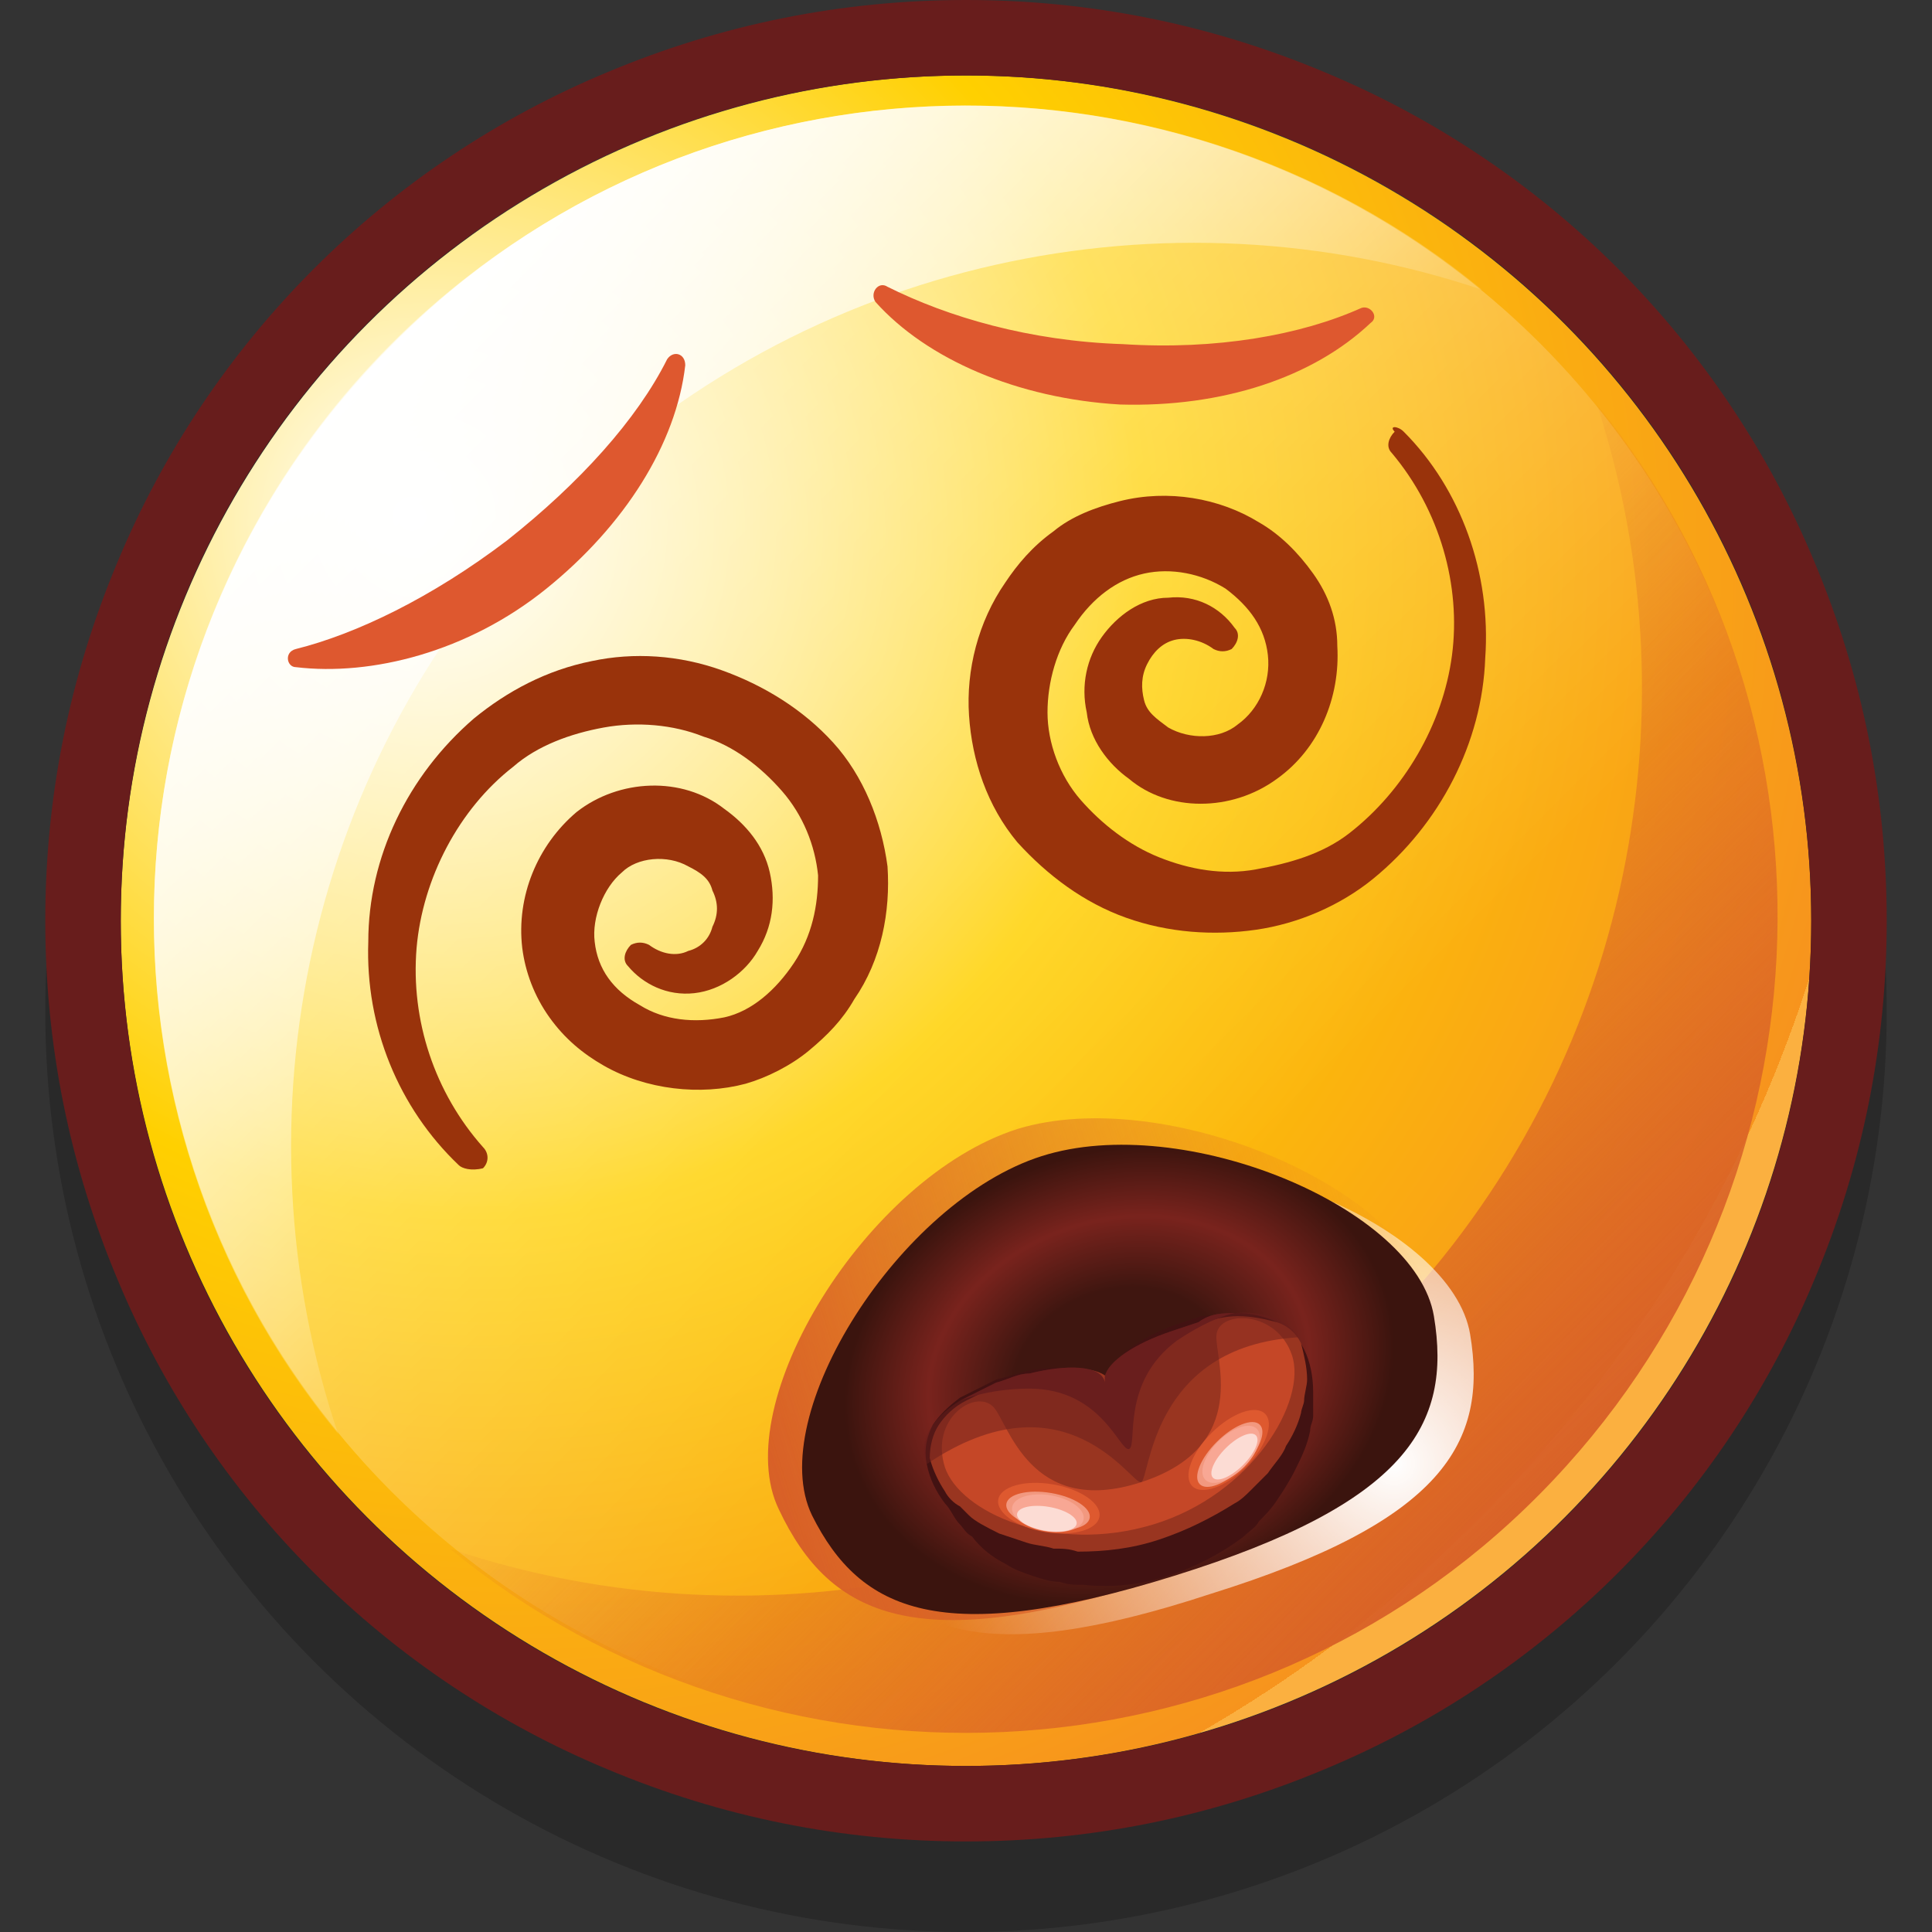
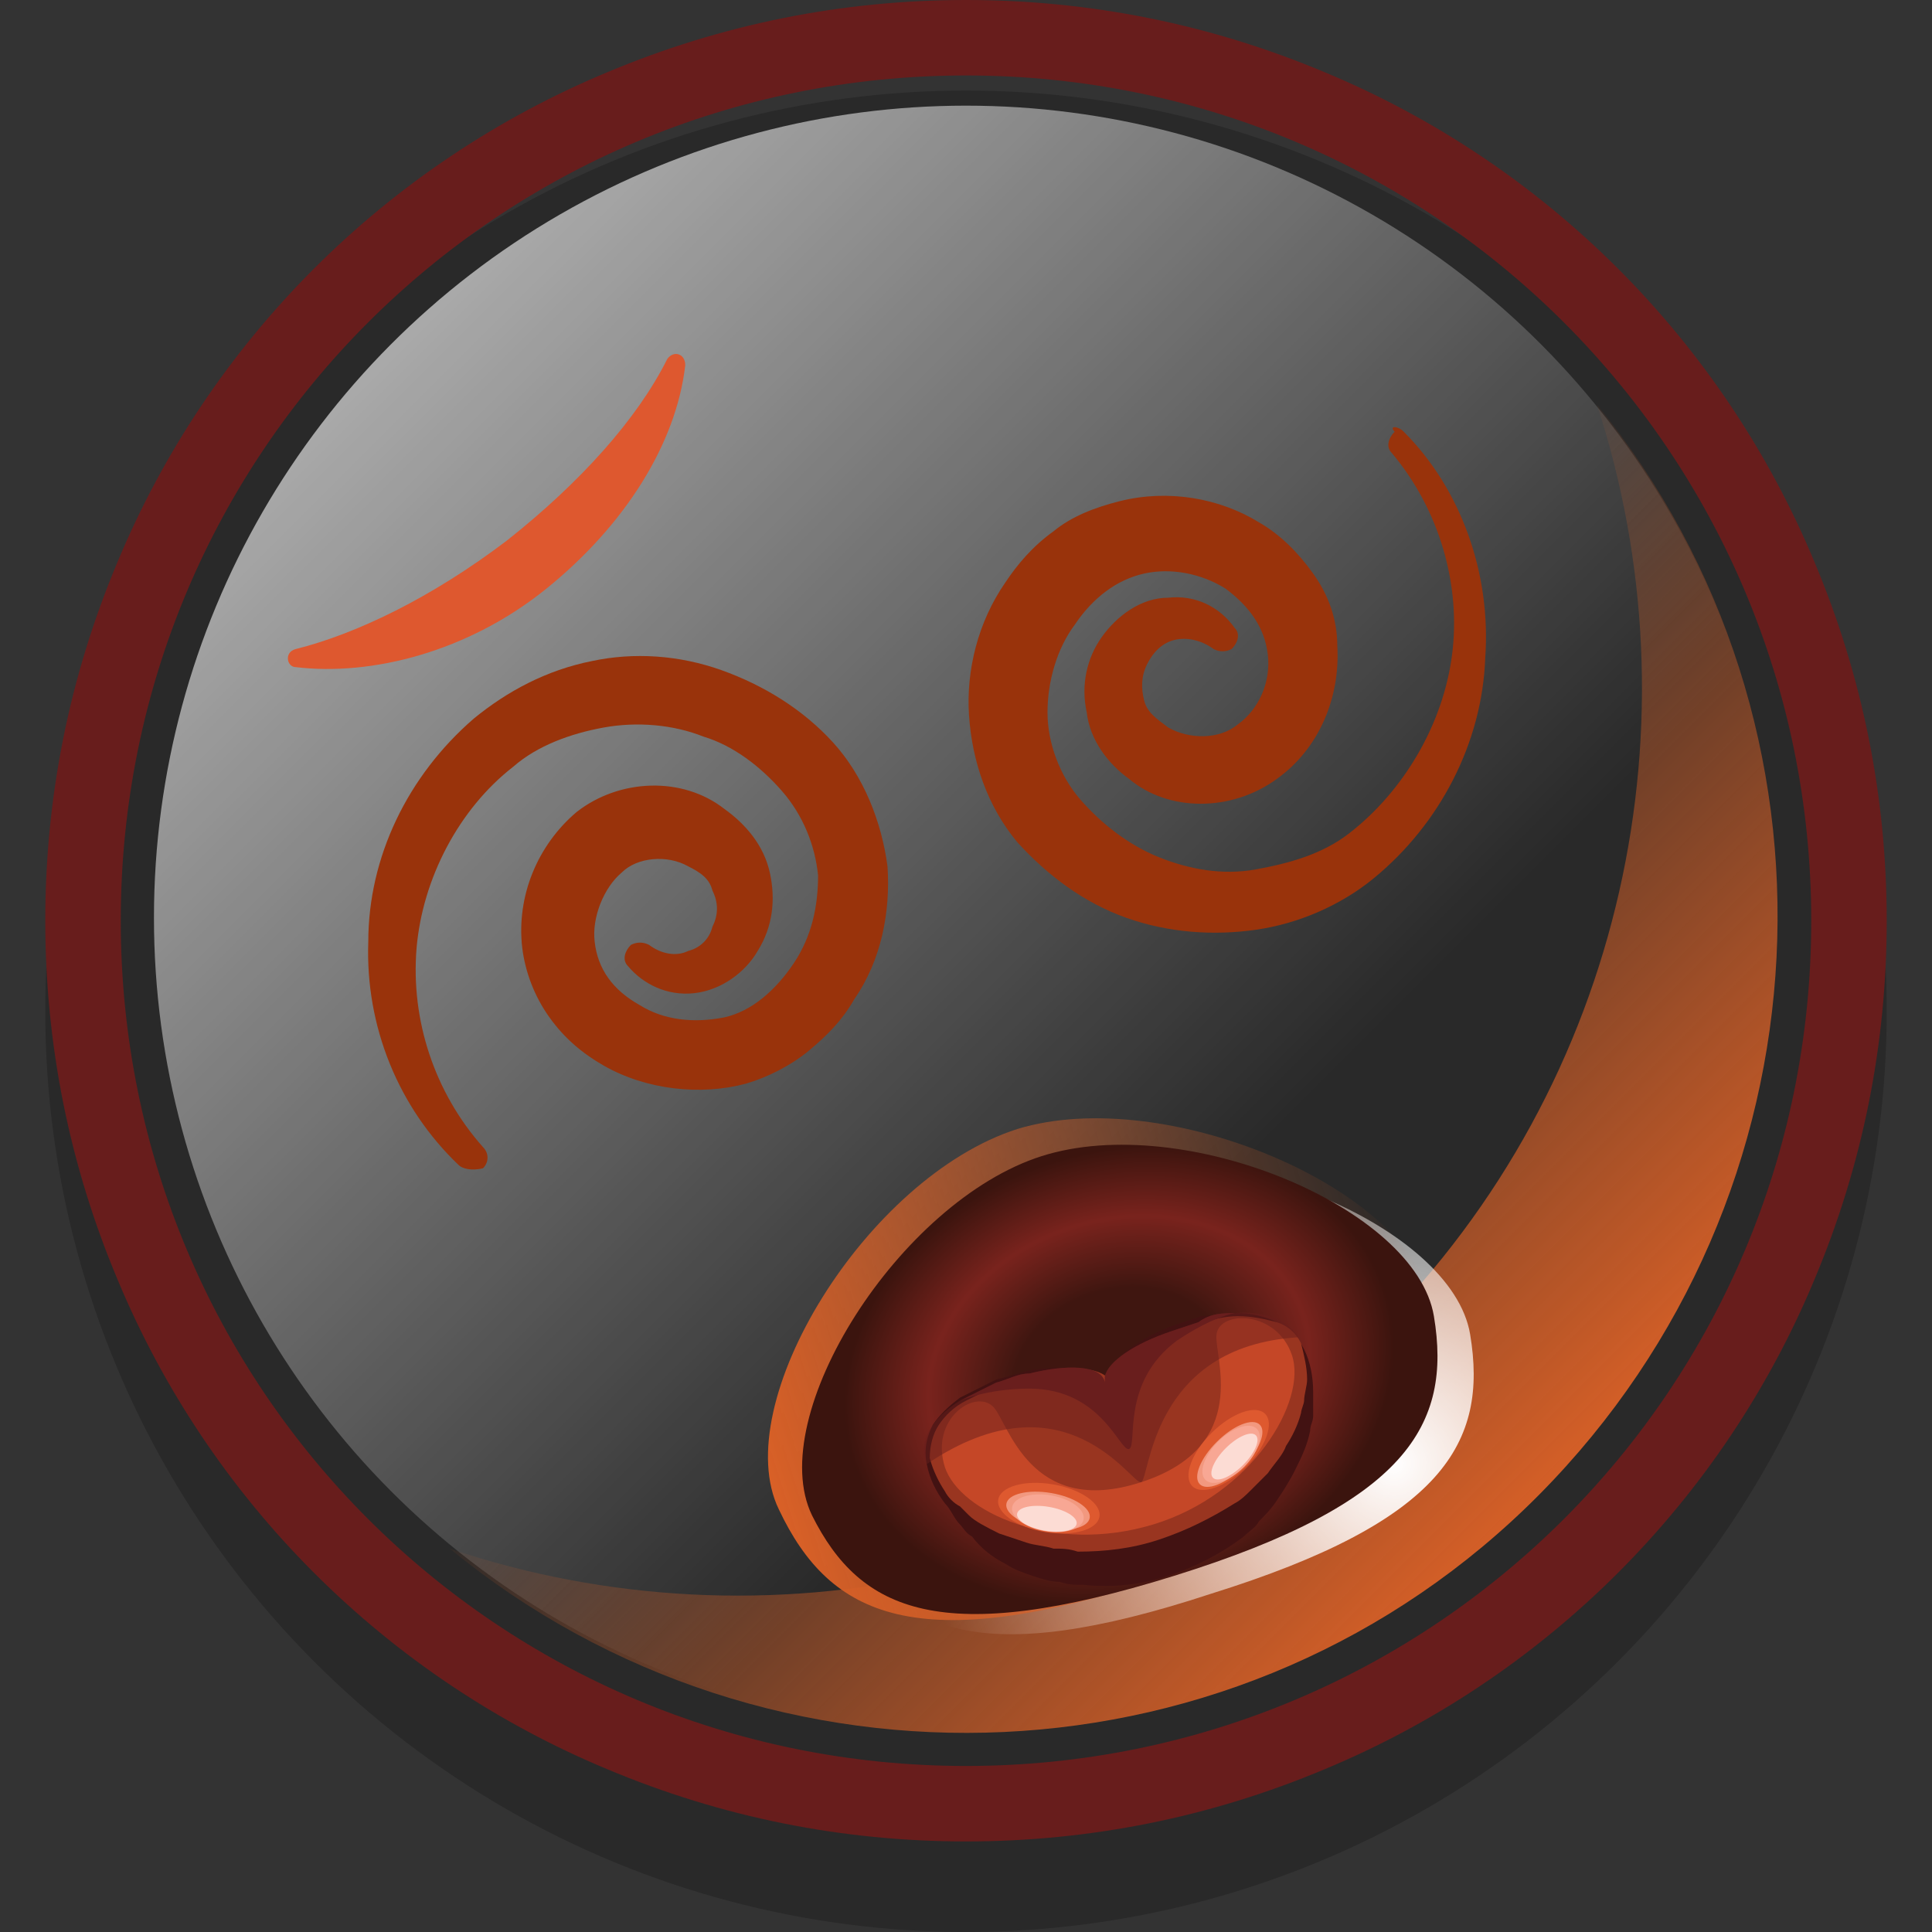
<svg xmlns="http://www.w3.org/2000/svg" xmlns:xlink="http://www.w3.org/1999/xlink" version="1.1" id="Layer_1" x="0px" y="0px" viewBox="0 0 64 64" style="enable-background:new 0 0 64 64;" xml:space="preserve">
  <rect x="0" y="0" width="64" height="64" fill="#333333" stroke="none" />
  <style type="text/css">
	.st0{opacity:0.2;}
	.st1{fill:url(#SVGID_1_);}
	.st2{fill:url(#SVGID_2_);}
	.st3{fill:url(#SVGID_3_);}
	.st4{fill:#681D1C;}
	.st5{fill:url(#SVGID_4_);}
	.st6{fill:url(#SVGID_5_);}
	.st7{fill:url(#SVGID_6_);}
	.st8{fill:url(#SVGID_7_);}
	.st9{fill:#421212;}
	.st10{fill:#993520;}
	.st11{fill:#C54727;}
	.st12{fill:#DE592F;}
	.st13{fill:#F2987F;}
	.st14{fill:#F8A794;}
	.st15{opacity:0.6;fill:#FFFFFF;}
	.st16{opacity:0.5;fill:#691E1D;}
	.st17{fill:#691E1D;}
	.st18{fill:#99330B;}
	.st19{fill:#DE582F;}
</style>
  <circle class="st0" cx="32" cy="33.5" r="30.5" />
  <radialGradient id="SVGID_1_" cx="17.537" cy="18.804" r="44.531" fx="13.598" fy="17.081" gradientUnits="userSpaceOnUse">
    <stop offset="0" style="stop-color:#FFFFFF" />
    <stop offset="0.5" style="stop-color:#FFD000" />
    <stop offset="1" style="stop-color:#F7941D" />
    <stop offset="1" style="stop-color:#FBB040" />
  </radialGradient>
-   <circle class="st1" cx="32" cy="30.5" r="28" />
  <linearGradient id="SVGID_2_" gradientUnits="userSpaceOnUse" x1="9.824" y1="29.848" x2="49.022" y2="29.848" gradientTransform="matrix(0.707 0.707 -0.707 0.707 27.12 -16.661)">
    <stop offset="0" style="stop-color:#FFFFFF;stop-opacity:0.6" />
    <stop offset="1" style="stop-color:#FFFFFF;stop-opacity:0" />
  </linearGradient>
  <circle class="st2" cx="32" cy="30.4" r="26.9" />
  <linearGradient id="SVGID_3_" gradientUnits="userSpaceOnUse" x1="12.803" y1="11.234" x2="32.373" y2="30.803">
    <stop offset="0" style="stop-color:#FFFFFF" />
    <stop offset="1" style="stop-color:#FFFFFF;stop-opacity:0" />
  </linearGradient>
-   <path class="st3" d="M18.4,16.8c8.3-8.3,20.3-10.7,30.7-7.2C38.5,0.9,22.8,1.5,13,11.4c-9.9,9.9-10.5,25.5-1.8,36.1  C7.7,37.1,10.1,25.1,18.4,16.8z" />
  <path class="st4" d="M32,2.5c15.5,0,28,12.5,28,28s-12.5,28-28,28c-15.5,0-28-12.5-28-28S16.5,2.5,32,2.5 M32,0  c-4.1,0-8.1,0.8-11.9,2.4c-3.6,1.5-6.9,3.7-9.7,6.5c-2.8,2.8-5,6.1-6.5,9.7c-1.6,3.8-2.4,7.8-2.4,11.9s0.8,8.1,2.4,11.9  c1.5,3.6,3.7,6.9,6.5,9.7c2.8,2.8,6.1,5,9.7,6.5C23.9,60.2,27.9,61,32,61c4.1,0,8.1-0.8,11.9-2.4c3.6-1.5,6.9-3.7,9.7-6.5  c2.8-2.8,5-6.1,6.5-9.7c1.6-3.8,2.4-7.8,2.4-11.9s-0.8-8.1-2.4-11.9c-1.5-3.6-3.7-6.9-6.5-9.7c-2.8-2.8-6.1-5-9.7-6.5  C40.1,0.8,36.1,0,32,0L32,0z" />
  <g>
    <g>
      <linearGradient id="SVGID_4_" gradientUnits="userSpaceOnUse" x1="32.891" y1="31.321" x2="51.492" y2="49.923">
        <stop offset="0" style="stop-color:#D86027;stop-opacity:0" />
        <stop offset="1" style="stop-color:#D86027" />
      </linearGradient>
      <path class="st5" d="M45.6,44.1c-8.3,8.3-20.3,10.7-30.7,7.2C25.5,60,41.2,59.4,51,49.5S61.5,24,52.9,13.4    C56.3,23.8,53.9,35.8,45.6,44.1z" />
    </g>
  </g>
  <g>
    <radialGradient id="SVGID_5_" cx="103.495" cy="-106.326" r="15.793" gradientTransform="matrix(0.953 -0.302 0.302 0.953 -20.357 181.051)" gradientUnits="userSpaceOnUse">
      <stop offset="0" style="stop-color:#FFFFFF" />
      <stop offset="1" style="stop-color:#FFFFFF;stop-opacity:0" />
    </radialGradient>
    <path class="st6" d="M40.1,52.8c7.7-2.4,9.2-5,8.6-8.6c-0.6-3.6-8.3-6.8-13-5.3l0,0c-4.7,1.5-9.2,8.6-7.6,11.9   C29.7,54.1,32.5,55.3,40.1,52.8z" />
    <linearGradient id="SVGID_6_" gradientUnits="userSpaceOnUse" x1="859.64" y1="-95.07" x2="881.372" y2="-95.07" gradientTransform="matrix(-0.997 0.316 0.322 1.019 934.842 -132.939)">
      <stop offset="0" style="stop-color:#D86027;stop-opacity:0" />
      <stop offset="1" style="stop-color:#D86027" />
    </linearGradient>
    <path class="st7" d="M38.4,52.3c8-2.5,9.6-5.3,9-9.1s-8.8-7.3-13.7-5.8l0,0c-5,1.6-9.6,9.1-7.9,12.6C27.5,53.6,30.4,54.9,38.4,52.3   z" />
    <radialGradient id="SVGID_7_" cx="890.65" cy="-112.287" r="9.257" gradientTransform="matrix(-0.953 0.302 0.242 0.765 913.034 -137.514)" gradientUnits="userSpaceOnUse">
      <stop offset="0.383" style="stop-color:#3F1610" />
      <stop offset="0.694" style="stop-color:#79231D" />
      <stop offset="1" style="stop-color:#3B140E" />
    </radialGradient>
    <path class="st8" d="M38.9,52.2c7.7-2.4,9.2-5,8.6-8.6c-0.6-3.6-8.3-6.8-13-5.3l0,0c-4.7,1.5-9.2,8.6-7.6,11.9   C28.5,53.4,31.2,54.6,38.9,52.2z" />
    <g>
      <g>
        <defs>
          <path id="SVGID_8_" d="M36.5,44.9c-0.4-1.2,5.1-3.2,5.8-1.1c0.8,2.4-1.6,4.9-4.3,5.8c-2.7,0.9-6.1,0.2-6.8-2.3      C30.5,45.3,36.1,43.8,36.5,44.9z" />
        </defs>
        <clipPath id="SVGID_9_">
          <use xlink:href="#SVGID_8_" style="overflow:visible;" />
        </clipPath>
      </g>
      <g>
        <path class="st9" d="M33.3,51.8c0.3,0.2,0.6,0.3,0.9,0.4c0.3,0.1,0.6,0.2,0.9,0.2c0.3,0.1,0.5,0.1,0.8,0.1c0.9,0.1,1.9,0,2.8-0.3     c0.9-0.3,1.7-0.7,2.5-1.3c0.2-0.2,0.4-0.3,0.5-0.5c0.2-0.2,0.4-0.4,0.6-0.7c0.2-0.3,0.4-0.6,0.6-1c0.2-0.4,0.4-0.8,0.5-1.3     c0-0.2,0.1-0.3,0.1-0.5c0-0.3,0-0.6,0-0.8c0-0.5-0.1-1-0.3-1.4c-0.2-0.4-0.5-0.7-0.9-0.9c-0.4-0.2-0.9-0.3-1.3-0.3     c-0.4,0-0.8,0.1-1.2,0.1c-0.3,0.1-0.6,0.2-0.9,0.3c-1.1,0.4-2.1,1.1-2.2,1.7c0,0.1,0,0.2,0,0.3c-0.2-0.6-1.4-0.7-2.6-0.5     c-0.4,0.1-0.7,0.2-1.1,0.3c-0.4,0.2-0.8,0.4-1.2,0.6c-0.4,0.3-0.7,0.6-0.9,0.9c-0.2,0.4-0.3,0.8-0.2,1.3c0.1,0.5,0.3,0.9,0.6,1.3     c0.2,0.2,0.3,0.5,0.5,0.7c0.1,0.1,0.2,0.3,0.4,0.4C32.5,51.3,32.9,51.6,33.3,51.8z" />
        <g>
          <path class="st10" d="M33.1,50.8c0.3,0.1,0.6,0.2,0.9,0.3c0.3,0.1,0.6,0.1,0.9,0.2c0.3,0,0.5,0,0.8,0.1c0.9,0,1.8-0.1,2.7-0.4      c0.9-0.3,1.7-0.7,2.5-1.2c0.2-0.1,0.4-0.3,0.5-0.4c0.2-0.2,0.4-0.4,0.6-0.6c0.2-0.3,0.5-0.6,0.6-0.9c0.2-0.3,0.4-0.7,0.5-1.1      c0-0.1,0.1-0.3,0.1-0.4c0-0.2,0.1-0.5,0.1-0.7c0-0.4-0.1-0.8-0.2-1.2c-0.2-0.4-0.5-0.6-0.8-0.7c-0.4-0.1-0.8-0.2-1.3-0.2      c-0.4,0-0.8,0.1-1.1,0.2c-0.3,0.1-0.6,0.2-0.9,0.3c-1.1,0.4-2.1,1-2.2,1.5c0,0.1,0,0.1,0,0.2c-0.2-0.5-1.3-0.6-2.5-0.3      c-0.4,0.1-0.7,0.2-1.1,0.3c-0.4,0.2-0.8,0.4-1.2,0.6c-0.4,0.2-0.7,0.5-0.9,0.8c-0.2,0.3-0.3,0.7-0.3,1.1      c0.1,0.4,0.3,0.8,0.5,1.1c0.1,0.2,0.3,0.4,0.5,0.5c0.1,0.1,0.2,0.2,0.3,0.3C32.3,50.4,32.7,50.6,33.1,50.8z" />
          <path class="st11" d="M38.2,50.5c-3.3,1-6.4-0.4-6.9-1.9c-0.5-1.6,1-2.6,1.6-2c0.5,0.5,1.2,3.7,4.9,2.5c3.7-1.2,2.4-4.2,2.5-4.9      c0.1-0.8,2-0.8,2.5,0.7S41.5,49.5,38.2,50.5z" />
          <ellipse transform="matrix(0.167 -0.986 0.986 0.167 -20.351 75.824)" class="st12" cx="34.7" cy="50" rx="0.8" ry="1.7" />
          <ellipse transform="matrix(0.167 -0.986 0.986 0.167 -20.476 75.897)" class="st13" cx="34.7" cy="50.1" rx="0.6" ry="1.4" />
          <ellipse transform="matrix(0.167 -0.986 0.986 0.167 -20.58 75.959)" class="st14" cx="34.7" cy="50.2" rx="0.6" ry="1.2" />
          <ellipse transform="matrix(0.167 -0.986 0.986 0.167 -20.695 76.027)" class="st15" cx="34.6" cy="50.3" rx="0.4" ry="1" />
          <ellipse transform="matrix(0.71 -0.704 0.704 0.71 -22.058 42.534)" class="st12" cx="40.7" cy="48.1" rx="1.7" ry="0.8" />
          <ellipse transform="matrix(0.71 -0.704 0.704 0.71 -22.091 42.612)" class="st13" cx="40.7" cy="48.2" rx="1.4" ry="0.6" />
          <ellipse transform="matrix(0.71 -0.704 0.704 0.71 -22.119 42.678)" class="st14" cx="40.8" cy="48.2" rx="1.2" ry="0.6" />
          <path class="st16" d="M40.9,43.5c0,0,1.5-0.2,2.1,0.8c-4.9,0.3-4.9,4.7-5.2,4.8c-0.3,0.1-2.5-3.7-7.1-0.6      c-0.5-1.2,1.1-2.1,1.1-2.1c0.4-0.2,0.8-0.4,1.2-0.6c0.4-0.1,0.7-0.3,1.1-0.3c1.2-0.3,2.4-0.3,2.5,0.3c0-0.1,0-0.1,0-0.2      c0.1-0.5,1-1.1,2.2-1.5c0.3-0.1,0.6-0.2,0.9-0.3C40.1,43.5,40.5,43.5,40.9,43.5z" />
          <path class="st17" d="M40.9,43.5c0,0-0.7,0.1-1.9,0.9c-1.9,1.4-1.3,3.5-1.6,3.6c-0.3,0.1-0.9-2-3.3-2c-1.4,0-2.3,0.4-2.3,0.4      c0.4-0.2,0.8-0.4,1.2-0.6c0.4-0.1,0.7-0.3,1.1-0.3c1.2-0.3,2.4-0.3,2.5,0.3c0-0.1,0-0.1,0-0.2c0.1-0.5,1-1.1,2.2-1.5      c0.3-0.1,0.6-0.2,0.9-0.3C40.1,43.5,40.5,43.5,40.9,43.5z" />
          <ellipse transform="matrix(0.71 -0.704 0.704 0.71 -22.15 42.751)" class="st15" cx="40.9" cy="48.3" rx="1" ry="0.4" />
        </g>
      </g>
    </g>
  </g>
  <g>
    <g>
      <path class="st18" d="M15.2,38.6c-2-1.9-3.1-4.6-3-7.4c0-2.8,1.3-5.5,3.5-7.4c1.1-0.9,2.4-1.6,3.9-1.9c1.4-0.3,2.9-0.2,4.3,0.3    c1.4,0.5,2.7,1.3,3.7,2.4c1,1.1,1.6,2.6,1.8,4.1c0.1,1.5-0.2,3.1-1.1,4.4c-0.4,0.7-0.9,1.2-1.5,1.7c-0.6,0.5-1.4,0.9-2.1,1.1    c-1.5,0.4-3.3,0.2-4.7-0.6c-0.7-0.4-1.3-0.9-1.8-1.6c-0.5-0.7-0.8-1.5-0.9-2.3c-0.2-1.7,0.5-3.4,1.8-4.5c1.4-1.1,3.5-1.2,4.9-0.1    c0.7,0.5,1.3,1.2,1.5,2.1c0.2,0.9,0.1,1.8-0.4,2.6c-0.4,0.7-1.2,1.3-2.1,1.4c-0.9,0.1-1.7-0.3-2.2-0.9c-0.2-0.2-0.1-0.5,0.1-0.7    c0.2-0.1,0.4-0.1,0.6,0l0,0c0.4,0.3,0.9,0.4,1.3,0.2c0.4-0.1,0.7-0.4,0.8-0.8c0.2-0.4,0.2-0.8,0-1.2c-0.1-0.4-0.4-0.6-0.8-0.8    c-0.7-0.4-1.7-0.3-2.2,0.2c-0.6,0.5-1,1.5-0.9,2.3c0.1,0.9,0.6,1.6,1.5,2.1c0.8,0.5,1.8,0.6,2.8,0.4c0.9-0.2,1.7-0.9,2.3-1.8    c0.6-0.9,0.8-1.9,0.8-2.9c-0.1-1-0.5-2-1.2-2.8c-0.7-0.8-1.6-1.5-2.6-1.8c-1-0.4-2.2-0.5-3.3-0.3c-1.1,0.2-2.2,0.6-3,1.3    c-1.8,1.4-3,3.7-3.2,6c-0.2,2.4,0.6,4.8,2.2,6.6c0.2,0.2,0.2,0.5,0,0.7C15.6,38.8,15.3,38.7,15.2,38.6z" />
    </g>
    <g>
      <path class="st18" d="M46.5,14.3c1.9,1.9,2.9,4.7,2.7,7.5c-0.1,2.8-1.5,5.5-3.7,7.3c-1.1,0.9-2.5,1.5-3.9,1.7    c-1.4,0.2-2.9,0.1-4.3-0.4c-1.4-0.5-2.6-1.4-3.6-2.5c-1-1.2-1.5-2.7-1.6-4.2c-0.1-1.5,0.3-3.1,1.2-4.4c0.4-0.6,0.9-1.2,1.6-1.7    c0.6-0.5,1.4-0.8,2.2-1c1.6-0.4,3.3-0.1,4.6,0.7c0.7,0.4,1.3,1,1.8,1.7c0.5,0.7,0.8,1.5,0.8,2.4c0.1,1.7-0.6,3.4-2,4.4    c-1.5,1.1-3.6,1.1-4.9,0c-0.7-0.5-1.3-1.3-1.4-2.2c-0.2-0.9,0-1.8,0.5-2.5c0.5-0.7,1.3-1.3,2.2-1.3c0.9-0.1,1.7,0.3,2.2,1    c0.2,0.2,0.1,0.5-0.1,0.7c-0.2,0.1-0.4,0.1-0.6,0l0,0c-0.4-0.3-0.9-0.4-1.3-0.3c-0.4,0.1-0.7,0.4-0.9,0.8    c-0.2,0.4-0.2,0.8-0.1,1.2c0.1,0.4,0.4,0.6,0.8,0.9c0.7,0.4,1.7,0.4,2.3-0.1c0.7-0.5,1.1-1.4,1-2.3c-0.1-0.9-0.6-1.6-1.4-2.2    c-0.8-0.5-1.8-0.7-2.7-0.5c-0.9,0.2-1.7,0.8-2.3,1.7c-0.6,0.8-0.9,1.9-0.9,2.9c0,1,0.4,2.1,1.1,2.9c0.7,0.8,1.6,1.5,2.6,1.9    c1,0.4,2.1,0.6,3.2,0.4c1.1-0.2,2.2-0.5,3.1-1.2c1.8-1.4,3.1-3.6,3.4-5.9c0.3-2.3-0.4-4.8-2-6.7c-0.2-0.2-0.1-0.5,0.1-0.7    C46,14.1,46.3,14.1,46.5,14.3z" />
    </g>
  </g>
  <g>
    <g>
      <path class="st19" d="M16.8,17.9c2.4-1.9,4.3-4,5.3-6c0.2-0.3,0.6-0.2,0.6,0.2c-0.3,2.6-2,5.3-4.6,7.4s-5.8,2.9-8.3,2.6    c-0.3,0-0.4-0.5,0-0.6C11.8,21,14.3,19.8,16.8,17.9z" />
    </g>
    <g>
-       <path class="st19" d="M37.2,11.4c-3.1-0.1-5.8-0.9-7.8-1.9c-0.3-0.2-0.6,0.2-0.4,0.5c1.7,1.9,4.7,3.2,8.1,3.4    c3.4,0.1,6.4-0.9,8.3-2.7c0.3-0.2,0-0.6-0.3-0.5C43.1,11.1,40.3,11.6,37.2,11.4z" />
-     </g>
+       </g>
  </g>
</svg>